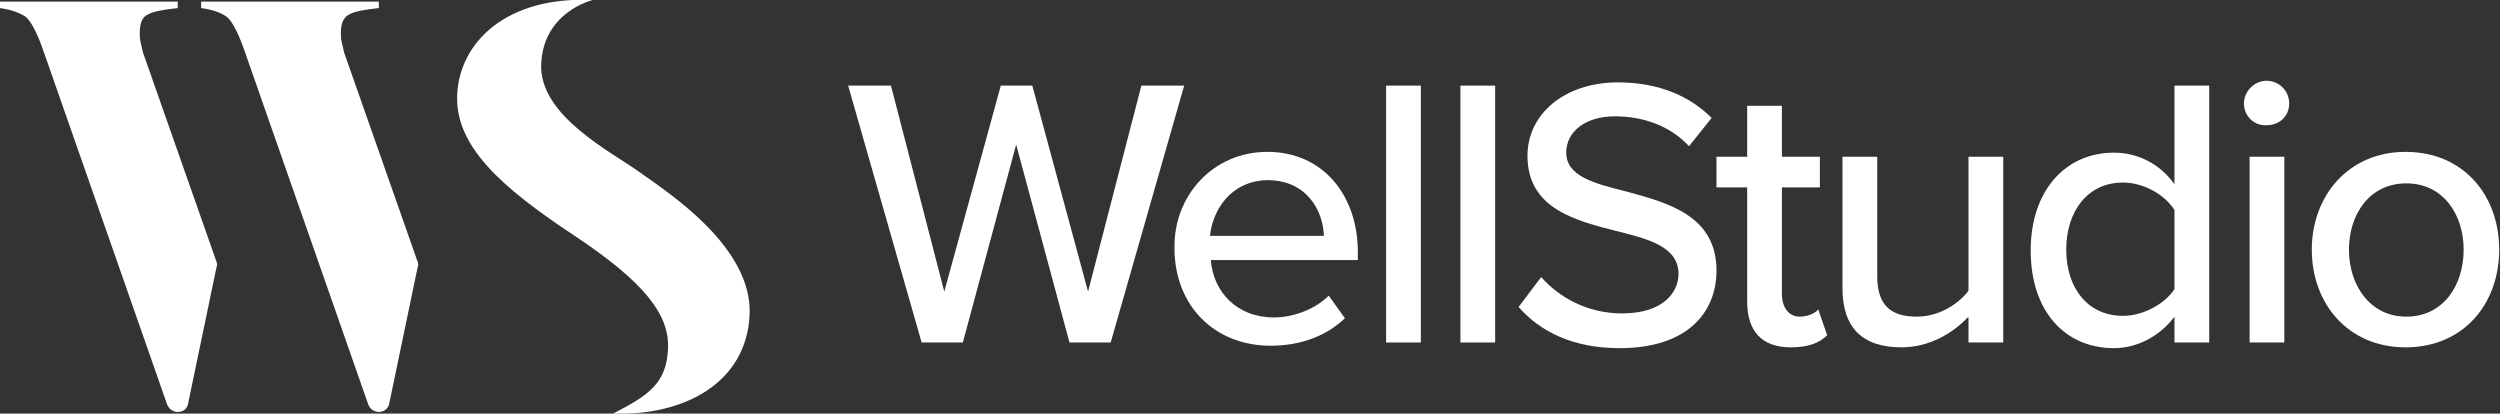
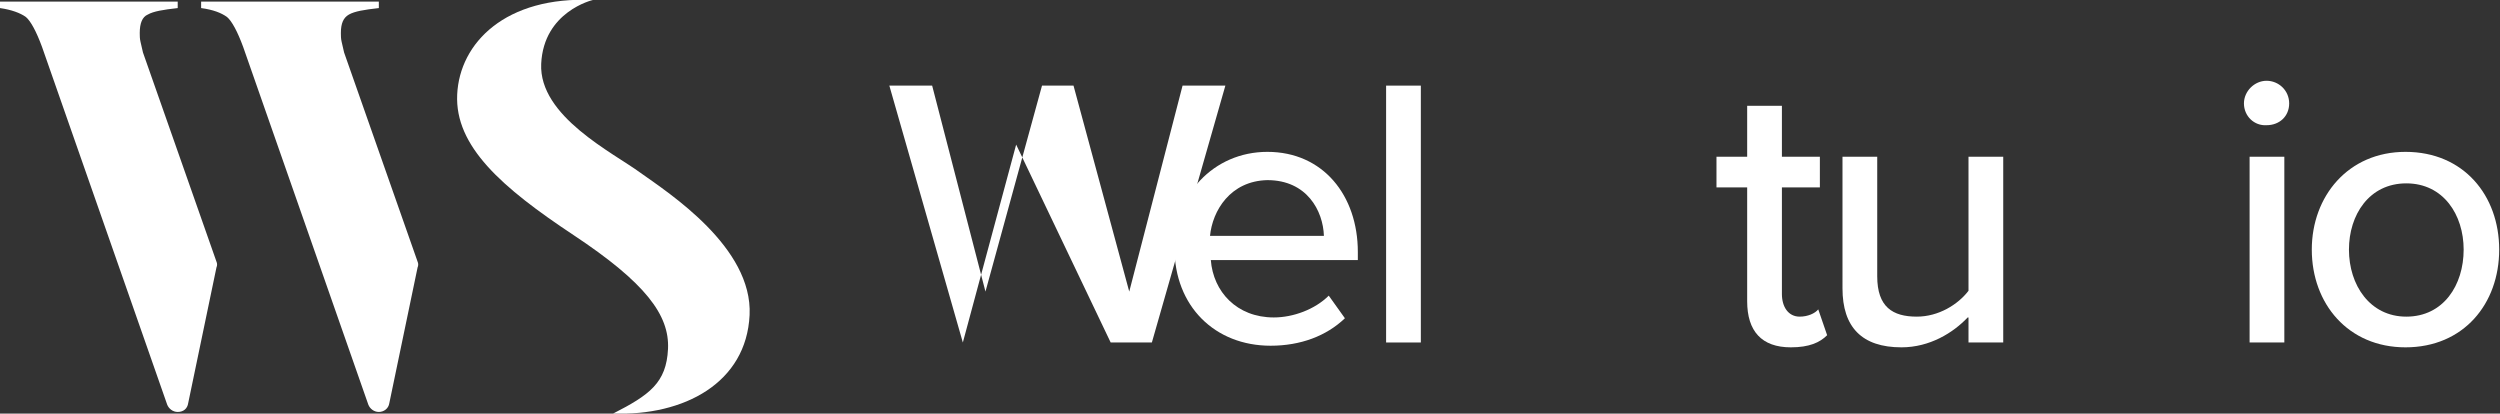
<svg xmlns="http://www.w3.org/2000/svg" version="1.1" id="Layer_1" x="0px" y="0px" viewBox="0 0 309.5 51.2" style="enable-background:new 0 0 309.5 51.2;" xml:space="preserve">
  <rect x="0" y="0" width="309.5" height="51.2" fill="#333333" stroke="none" />
  <style type="text/css">
	.st0{fill:#FFFFFF;}
</style>
  <g>
    <g>
-       <path class="st0" d="M125.8,17.9l-6.6,24.5h-5.1l-9.1-31.8h5.3l6.6,25.5l7-25.5h3.9l6.9,25.5l6.6-25.5h5.3l-9.1,31.8h-5.1    L125.8,17.9z" />
+       <path class="st0" d="M125.8,17.9l-6.6,24.5l-9.1-31.8h5.3l6.6,25.5l7-25.5h3.9l6.9,25.5l6.6-25.5h5.3l-9.1,31.8h-5.1    L125.8,17.9z" />
      <path class="st0" d="M156.9,18.8c6.9,0,11.2,5.4,11.2,12.4v1h-18.2c0.3,3.9,3.2,7.1,7.8,7.1c2.4,0,5.1-1,6.8-2.7l2,2.8    c-2.3,2.2-5.5,3.4-9.2,3.4c-6.9,0-11.9-4.9-11.9-12.1C145.3,24.2,150.2,18.8,156.9,18.8z M149.8,29.2h14.1c-0.1-3.1-2.1-6.9-7-6.9    C152.3,22.4,150.1,26.1,149.8,29.2z" />
      <path class="st0" d="M171.6,10.6h4.3v31.8h-4.3V10.6z" />
-       <path class="st0" d="M180.8,10.6h4.3v31.8h-4.3V10.6z" />
-       <path class="st0" d="M190.8,34.3c2.1,2.4,5.6,4.5,10,4.5c5.1,0,7-2.6,7-4.9c0-3.3-3.6-4.3-7.7-5.3c-5.1-1.3-11-2.8-11-9.3    c0-5.2,4.6-9.1,11.2-9.1c4.9,0,8.8,1.6,11.6,4.4l-2.8,3.5c-2.4-2.6-5.8-3.7-9.2-3.7c-3.5,0-6,1.8-6,4.5c0,2.9,3.4,3.8,7.4,4.8    c5.2,1.4,11.2,3,11.2,9.8c0,5-3.4,9.6-12,9.6c-5.7,0-9.8-2-12.5-5.1L190.8,34.3z" />
      <path class="st0" d="M216.3,37.3V23.2h-3.8v-3.8h3.8v-6.3h4.3v6.3h4.7v3.8h-4.7v13.2c0,1.6,0.8,2.8,2.2,2.8c1,0,1.9-0.4,2.3-0.9    l1.1,3.2c-0.9,0.9-2.2,1.5-4.5,1.5C218.1,43,216.3,41,216.3,37.3z" />
      <path class="st0" d="M243.6,39.3c-1.8,1.9-4.7,3.7-8.2,3.7c-4.9,0-7.3-2.5-7.3-7.3V19.4h4.3v14.8c0,3.8,1.9,5,4.9,5    c2.7,0,5.1-1.5,6.4-3.2V19.4h4.3v23h-4.3V39.3z" />
-       <path class="st0" d="M269.2,39.2c-1.7,2.3-4.5,3.9-7.5,3.9c-6,0-10.3-4.5-10.3-12.1c0-7.4,4.3-12.1,10.3-12.1c3,0,5.7,1.4,7.5,3.9    V10.6h4.3v31.8h-4.3V39.2z M269.2,26c-1.2-1.9-3.8-3.4-6.4-3.4c-4.3,0-7,3.5-7,8.3c0,4.8,2.7,8.2,7,8.2c2.6,0,5.2-1.5,6.4-3.3V26z    " />
      <path class="st0" d="M277.8,12.8c0-1.5,1.3-2.8,2.8-2.8c1.5,0,2.8,1.2,2.8,2.8s-1.2,2.7-2.8,2.7C279.1,15.6,277.8,14.4,277.8,12.8    z M278.5,19.4h4.3v23h-4.3V19.4z" />
      <path class="st0" d="M286.2,30.9c0-6.6,4.5-12.1,11.6-12.1c7.2,0,11.6,5.4,11.6,12.1c0,6.7-4.4,12.1-11.6,12.1    C290.7,43,286.2,37.6,286.2,30.9z M305,30.9c0-4.3-2.5-8.2-7.1-8.2c-4.6,0-7.1,3.9-7.1,8.2c0,4.4,2.6,8.3,7.1,8.3    C302.5,39.2,305,35.3,305,30.9z" />
    </g>
    <g>
      <g>
        <path class="st0" d="M22,51L22,51c-0.6,0-1.1-0.4-1.3-0.9L5.2,5.8c-0.7-1.9-1.4-3.2-2-3.7C2.5,1.6,1.4,1.2,0,1V0.2h22V1     c-1.8,0.2-3,0.4-3.7,0.8c-0.7,0.3-1,1.1-1,2.3c0,0.3,0,0.7,0.1,1.1c0.1,0.4,0.2,0.9,0.3,1.3l9.1,25.9c0.1,0.2,0.1,0.5,0,0.7     l-3.5,16.8C23.2,50.6,22.7,51,22,51z" />
      </g>
      <g>
        <path class="st0" d="M46.9,51L46.9,51c-0.6,0-1.1-0.4-1.3-0.9L30.1,5.8c-0.7-1.9-1.4-3.2-2-3.7c-0.7-0.5-1.7-0.9-3.2-1.1V0.2h22     V1c-1.8,0.2-3,0.4-3.7,0.8s-1,1.1-1,2.3c0,0.3,0,0.7,0.1,1.1c0.1,0.4,0.2,0.9,0.3,1.3l9.1,25.9c0.1,0.2,0.1,0.5,0,0.7l-3.5,16.8     C48.1,50.6,47.5,51,46.9,51z" />
      </g>
      <path class="st0" d="M73.4,0c0,0-6.1,1.4-6.4,7.9s8.9,11,12.3,13.5c3.5,2.5,13.9,9.2,13.5,17.6c-0.4,8.4-8.1,12.5-16.9,12.2    c4.5-2.3,6.6-3.8,6.8-8S79.9,35,71,29.1s-14.7-11-14.4-17.4S62.6-0.5,73.4,0z" />
    </g>
  </g>
</svg>